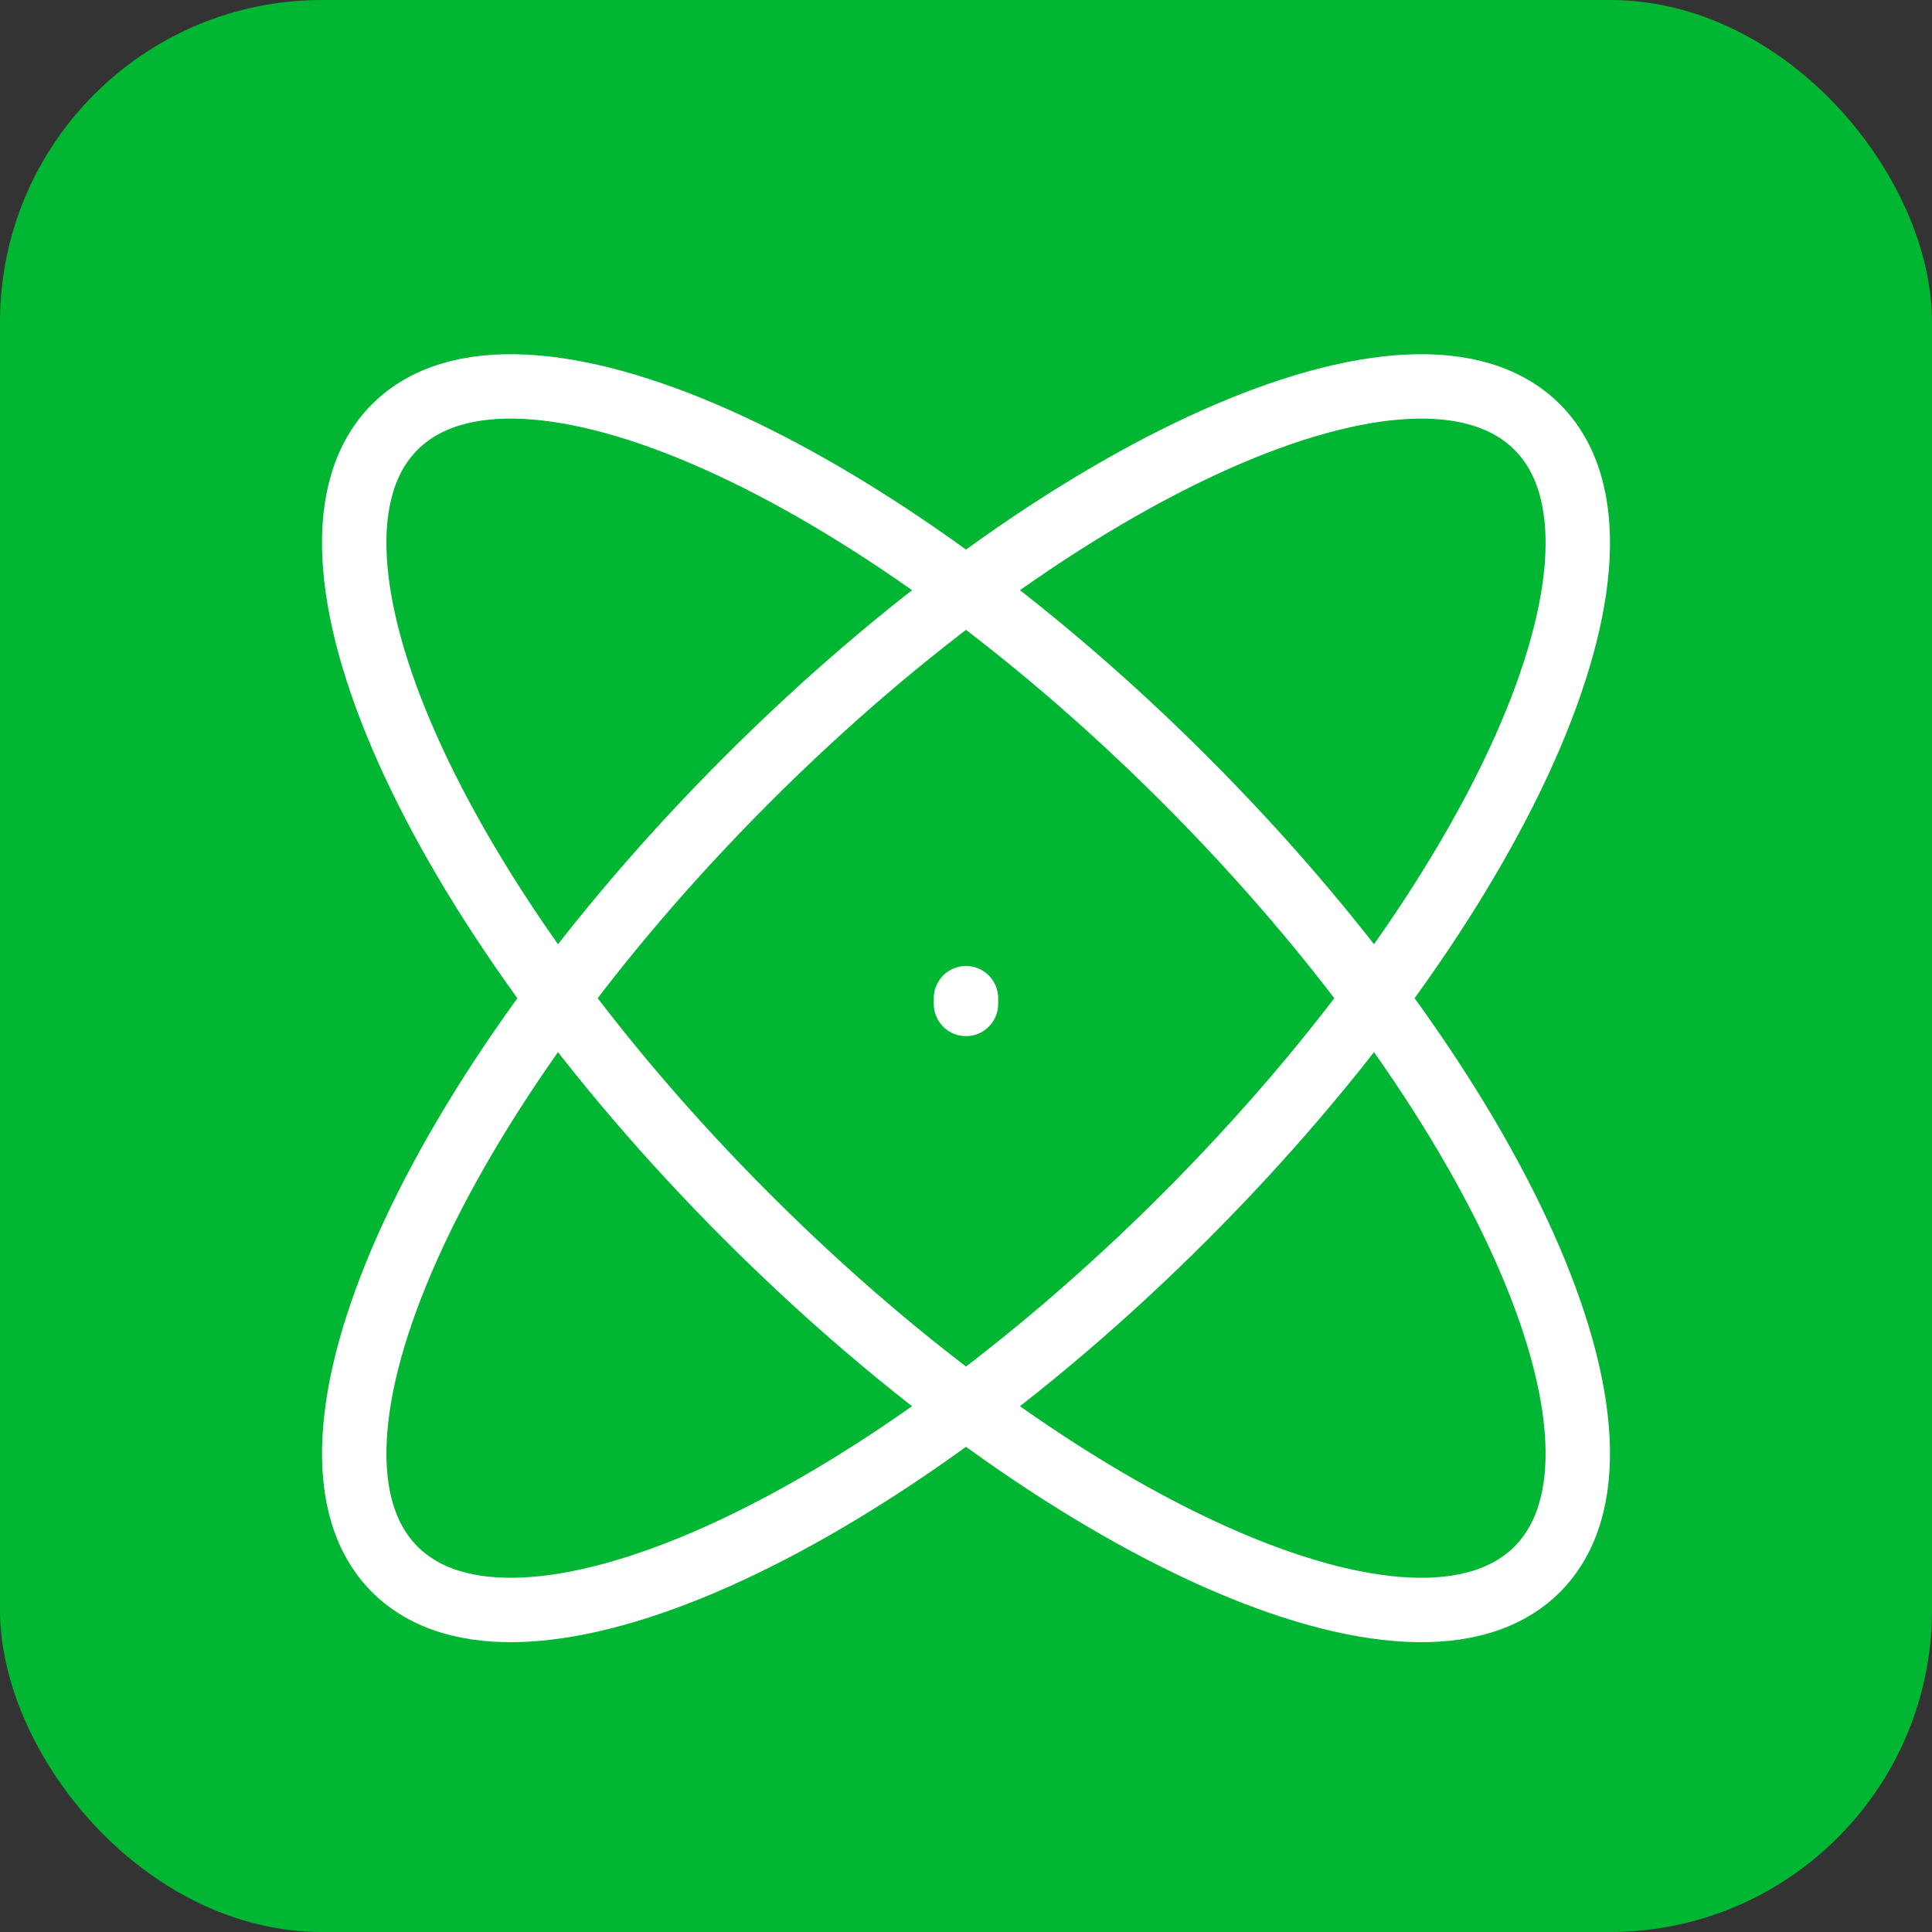
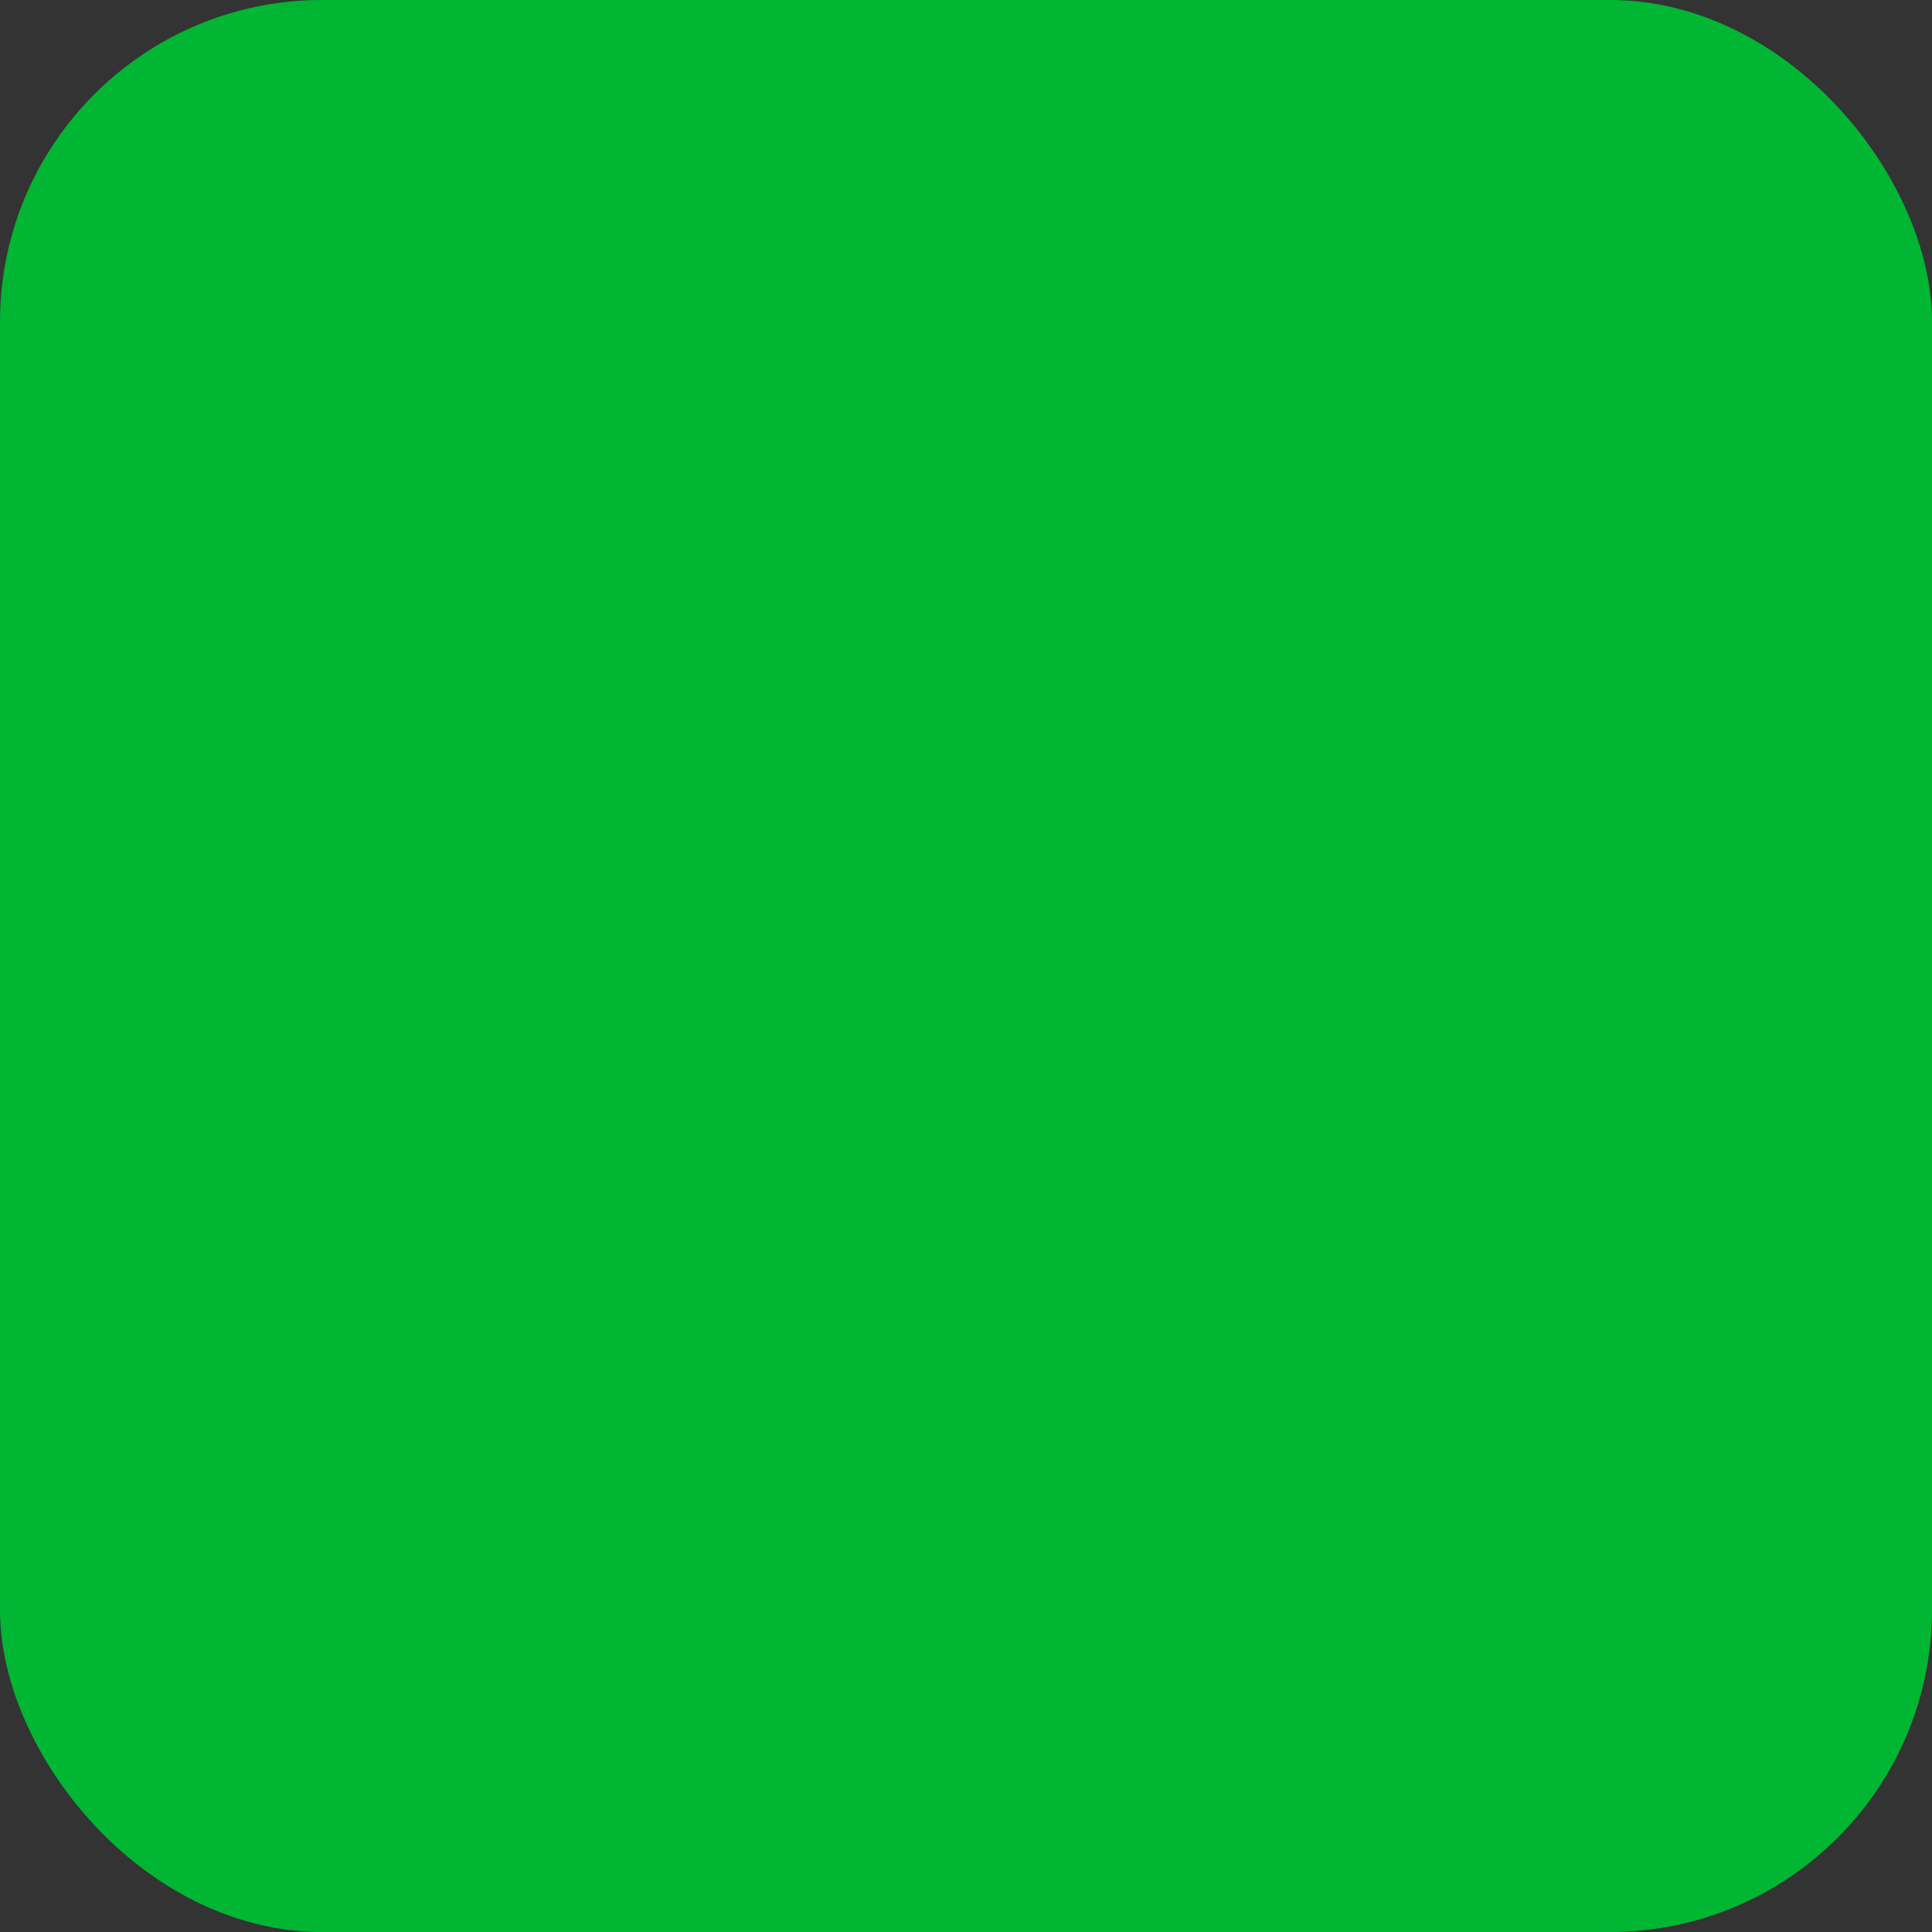
<svg xmlns="http://www.w3.org/2000/svg" width="60" height="60" viewBox="0 0 60 60" fill="none">
  <rect x="0" y="0" width="60" height="60" fill="#333333" stroke="none" />
  <rect width="60" height="60" rx="10" fill="#00B633" />
-   <path d="M29.999 31.178V31M47.738 48.738C43.986 52.49 33.003 47.59 23.206 37.793C13.41 27.997 8.51 17.013 12.261 13.261C16.013 9.51 26.997 14.41 36.793 24.206C46.59 34.003 51.49 44.986 47.738 48.738ZM12.262 48.738C8.51 44.986 13.41 34.003 23.207 24.206C33.003 14.41 43.987 9.51 47.739 13.262C51.49 17.014 46.59 27.997 36.794 37.793C26.997 47.59 16.014 52.49 12.262 48.738Z" stroke="white" stroke-width="2" stroke-linecap="round" />
</svg>